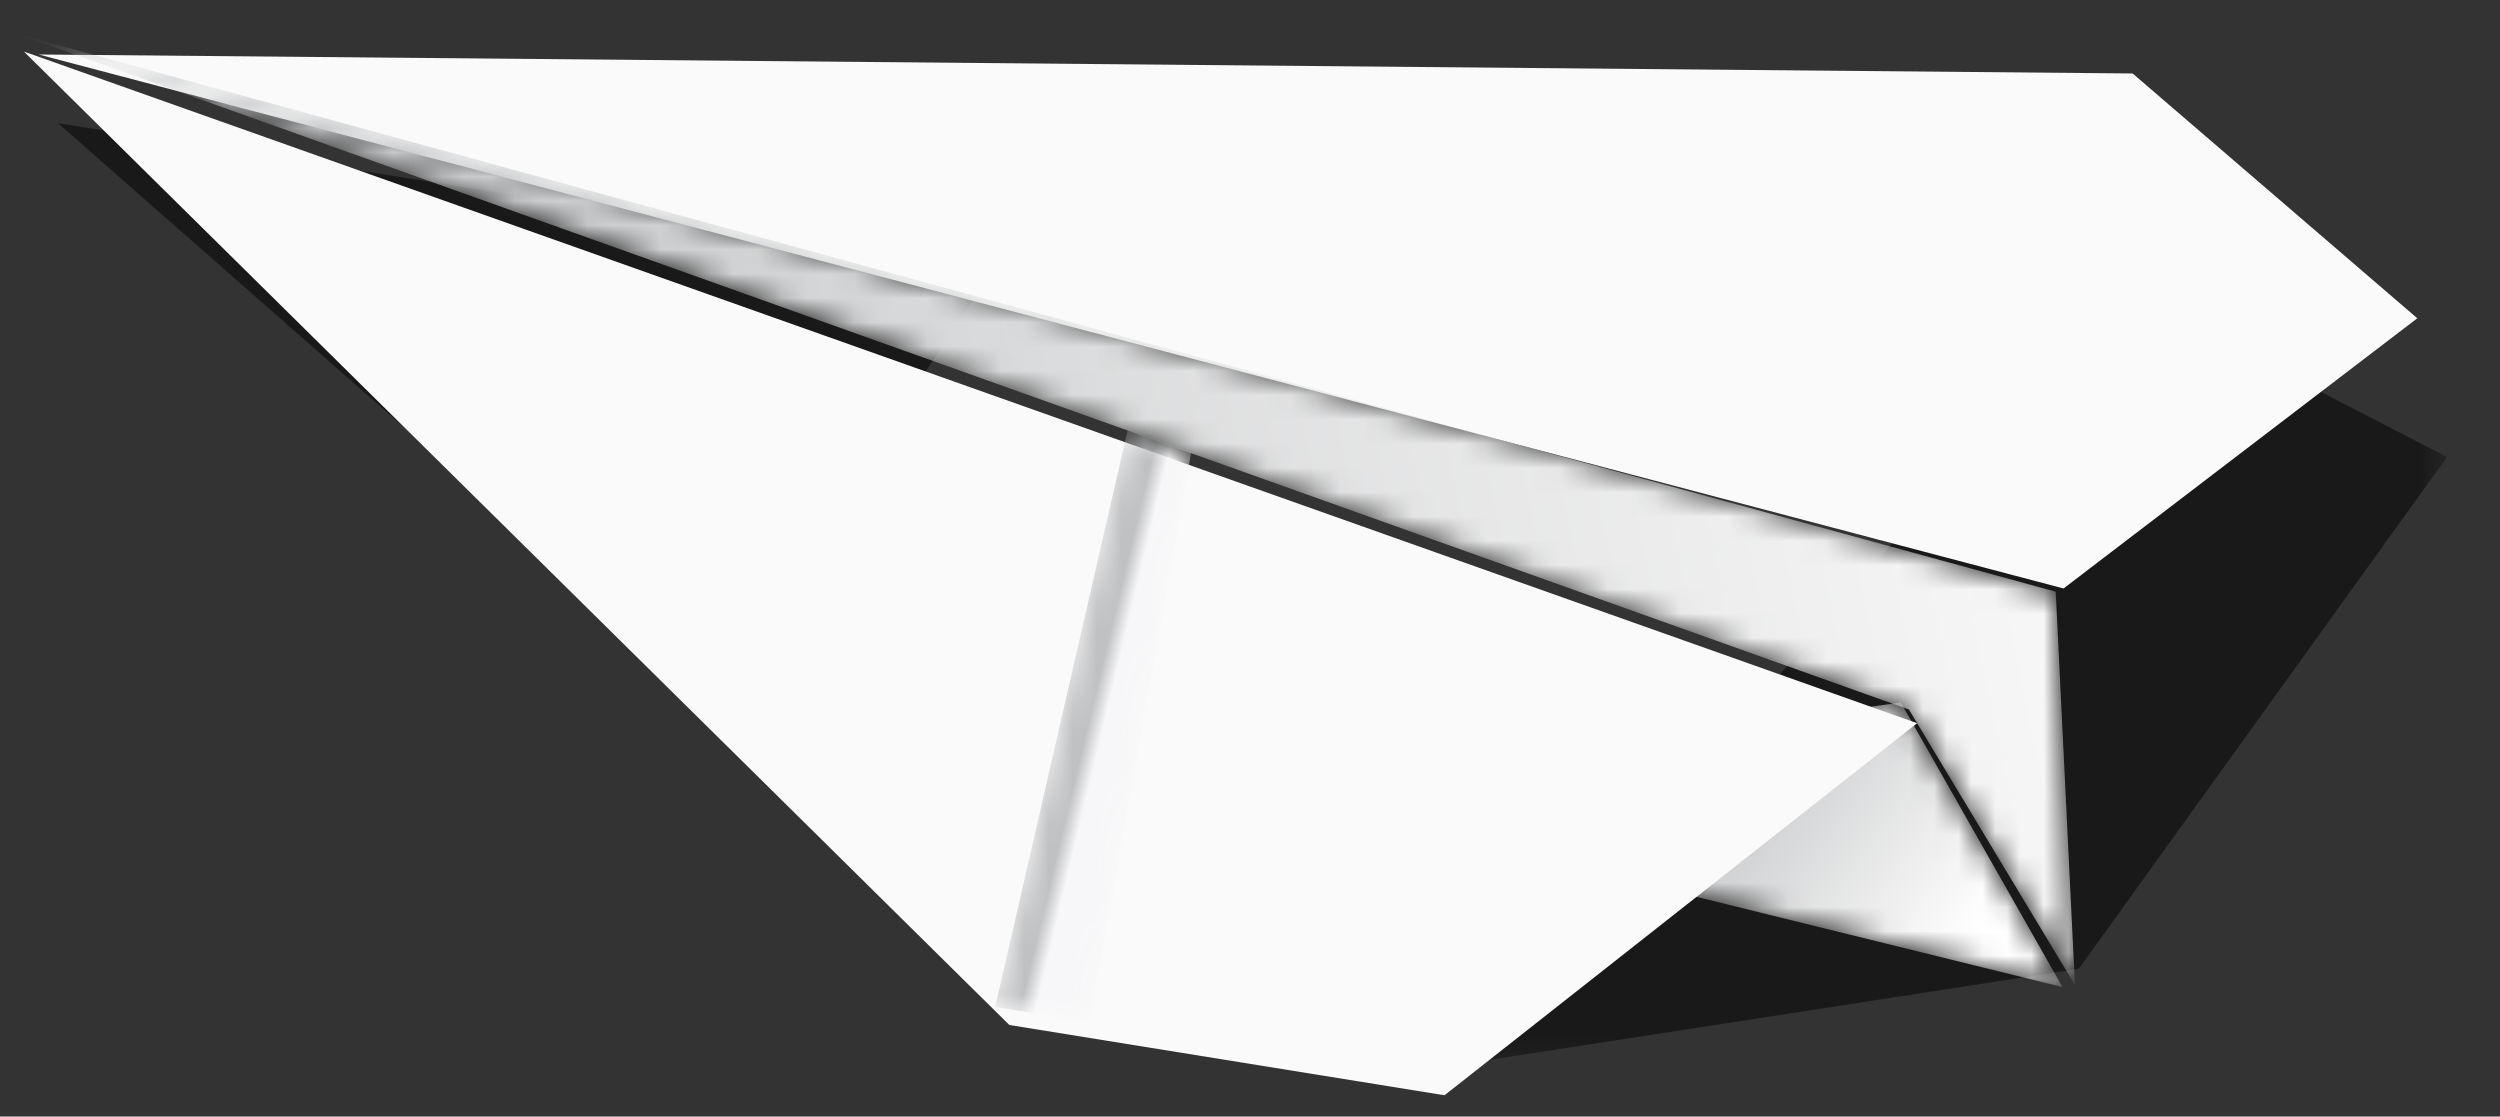
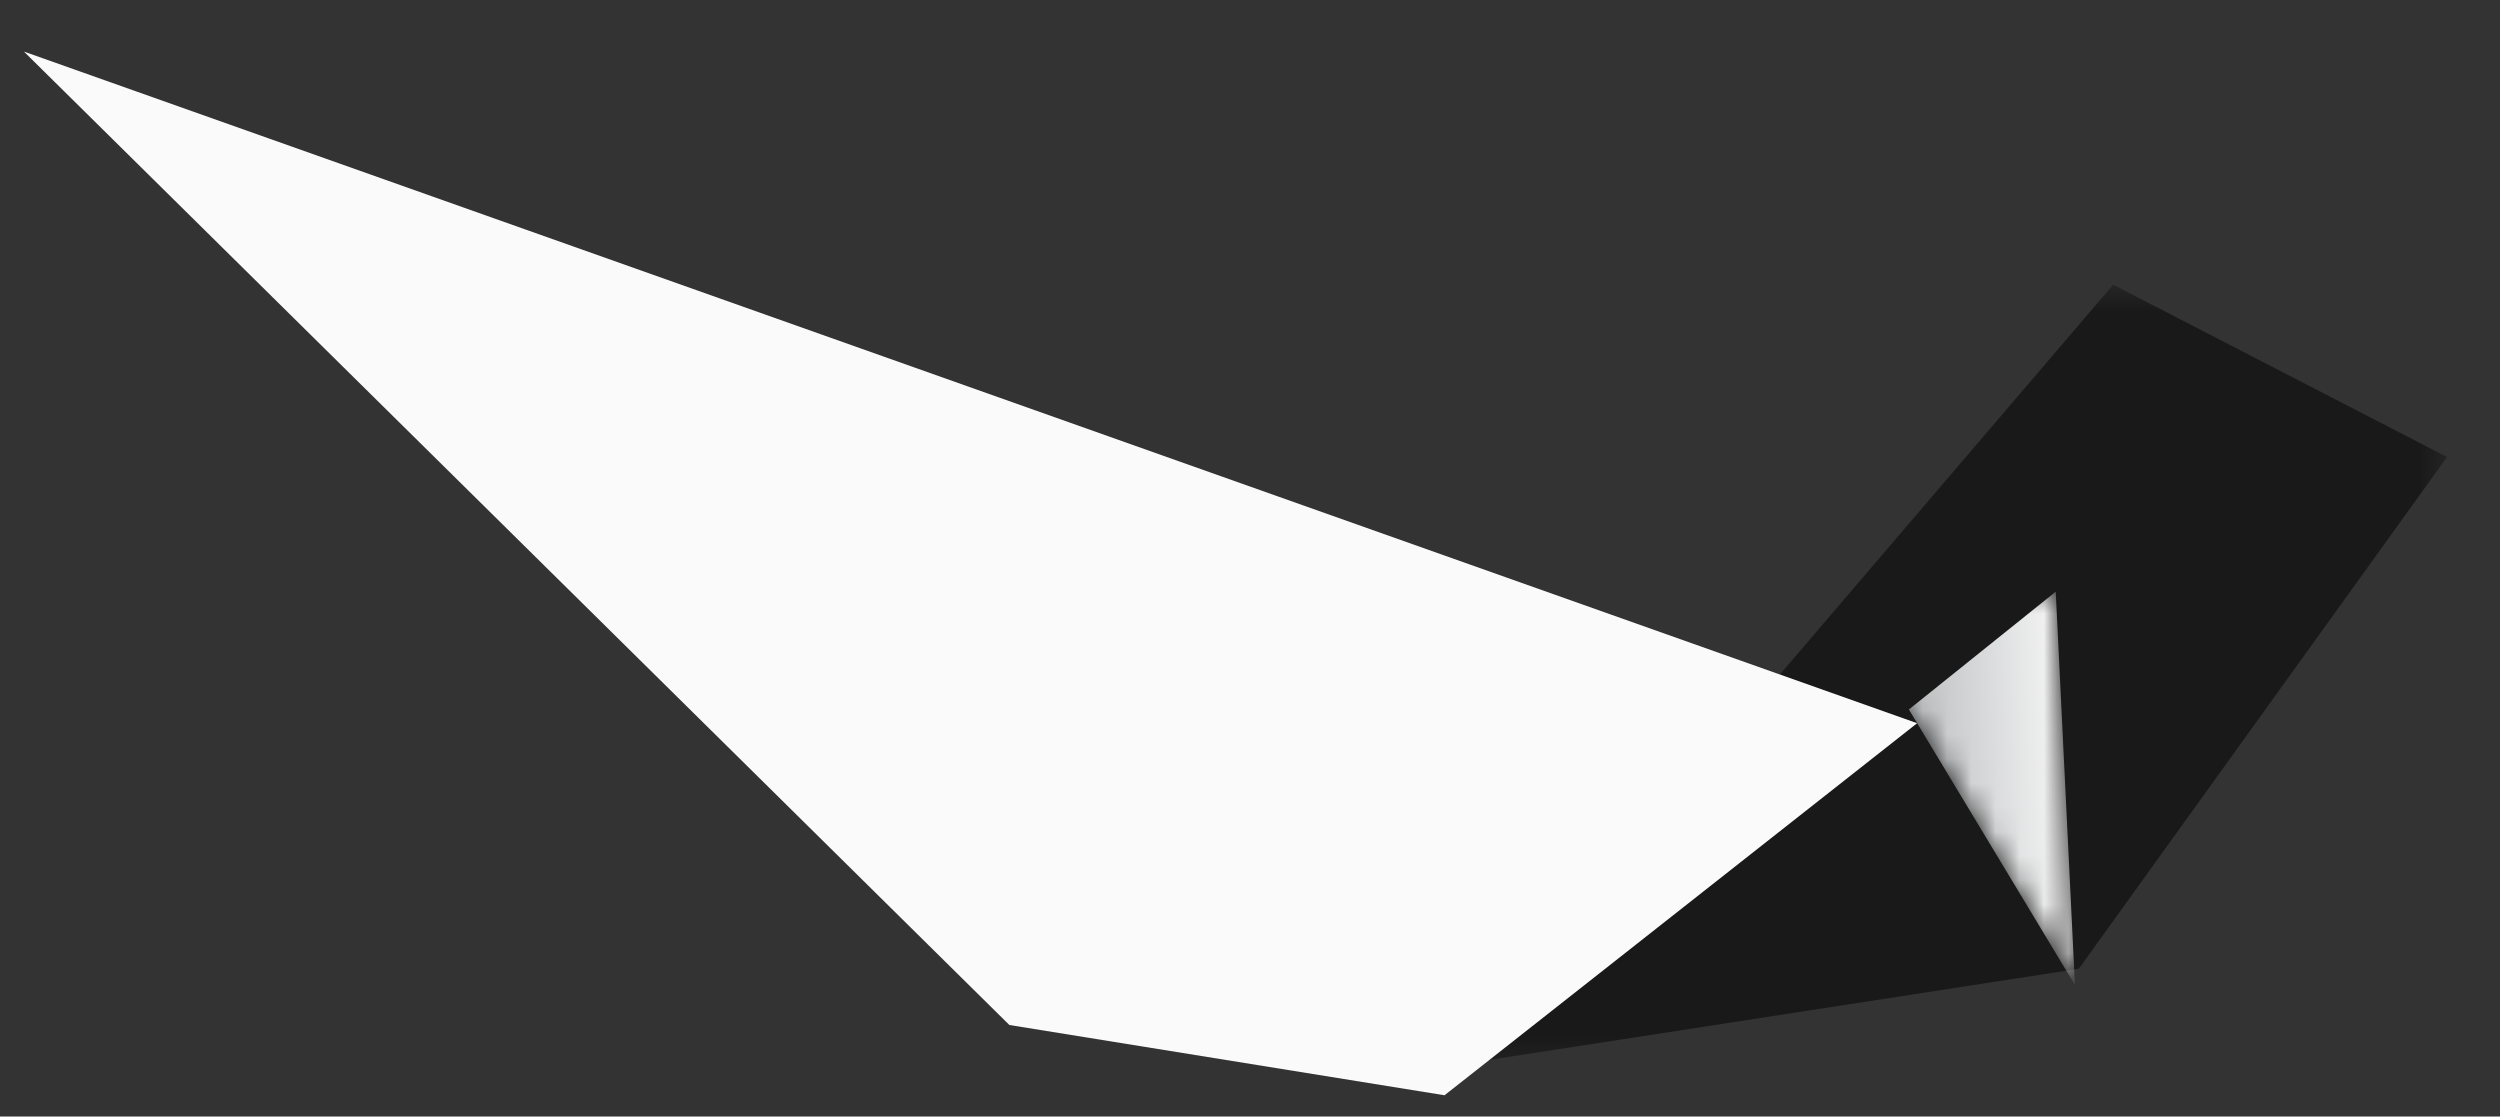
<svg xmlns="http://www.w3.org/2000/svg" xmlns:xlink="http://www.w3.org/1999/xlink" width="103" height="46">
  <rect width="100%" height="100%" fill="#333333" stroke="none" />
  <defs>
    <path id="a" d="M.32.46h41.31v32.223H.32z" />
    <path id="c" d="M32.783 11.798.314 3.794 26.118.069z" />
    <path d="m37.982.167.057.016 1.506 1.312C33.047 3.955 4.71 12.671 3.403 13.523l-.296-.078-1.03-.272-.84-.222-.712-.188.08.02-.08-.02 18.31-6.164C27.999 3.669 37.295.7 37.983.167Z" id="f" />
    <path id="h" d="m5.763.271 2.618.923-4.168 23.464-3.908-.628z" />
    <path id="k" d="m77.936 28.454 6.842 11.351-.792-16.205L0 .623z" />
    <path d="M.508.031 2.001.39 3.705.8l.97.234-.831 3.622-.775-.245-1.363-.428-1.194-.375" id="n" />
    <linearGradient x1="94.755%" y1="59.597%" x2="14.526%" y2="39.11%" id="d">
      <stop stop-color="#FFF" offset="0%" />
      <stop stop-color="#97999C" offset="100%" />
    </linearGradient>
    <linearGradient x1="53.586%" y1="52.572%" x2="48.072%" y2="48.606%" id="i">
      <stop stop-color="#F7F7F9" offset="0%" />
      <stop stop-color="#BFC1C3" offset="100%" />
    </linearGradient>
    <linearGradient x1="96.316%" y1="45.578%" x2="6.506%" y2="54.153%" id="l">
      <stop stop-color="#F6F6F6" offset="0%" />
      <stop stop-color="#BFC1C3" offset="100%" />
    </linearGradient>
  </defs>
  <g fill="none" fill-rule="evenodd">
    <g transform="translate(59.188 11.27)">
      <mask id="b" fill="#fff">
        <use xlink:href="#a" />
      </mask>
      <path fill-opacity=".5" fill="#000" mask="url(#b)" d="m.32 32.683 26.139-4.039L41.63 7.559 27.875.46z" />
    </g>
-     <path fill-opacity=".5" fill="#000" d="M2.39 5.074 29.203 28.64 40.92 11.14z" />
    <g transform="translate(52.192 28.87)">
      <mask id="e" fill="#fff">
        <use xlink:href="#c" />
      </mask>
-       <path fill="url(#d)" mask="url(#e)" d="M32.783 11.798.314 3.794 26.118.069z" />
    </g>
-     <path fill="#FAFAFA" d="m1.593 2.245 83.425 22 14.575-11.132L87.864 3.027z" />
    <g transform="translate(49.93 2.499)">
      <mask id="g" fill="#fff">
        <use xlink:href="#f" />
      </mask>
      <path d="M3.403 13.523C4.853 12.58 39.467 1.985 40.823.935l-.296-.077-1.029-.273-.842-.222C38.42.3 38.22.23 37.982.167 36.626 1.217 1.88 11.713.525 12.763l.711.188.841.222 1.03.272.296.078Z" mask="url(#g)" />
    </g>
    <path fill="#FAFAFA" d="m41.586 42.23 17.928 2.895 19.472-15.329-78-27.671z" />
    <g transform="translate(40.694 17.459)">
      <mask id="j" fill="#fff">
        <use xlink:href="#h" />
      </mask>
-       <path fill="url(#i)" mask="url(#j)" d="M5.763.271.305 24.03l3.908.628L8.381 1.194z" />
    </g>
    <g transform="translate(.71 .777)">
      <mask id="m" fill="#fff">
        <use xlink:href="#k" />
      </mask>
-       <path fill="url(#l)" mask="url(#m)" d="m77.936 28.454 6.842 11.351-.792-16.205L0 .623z" />
+       <path fill="url(#l)" mask="url(#m)" d="m77.936 28.454 6.842 11.351-.792-16.205z" />
    </g>
    <g transform="translate(49.516 15.692)">
      <mask id="o" fill="#fff">
        <use xlink:href="#n" />
      </mask>
-       <path d="m3.844 4.656-.775-.245-1.363-.428-1.194-.375C.512 2.416.51 1.223.508.03L2.001.39 3.705.8l.97.234-.831 3.622" mask="url(#o)" />
    </g>
  </g>
</svg>